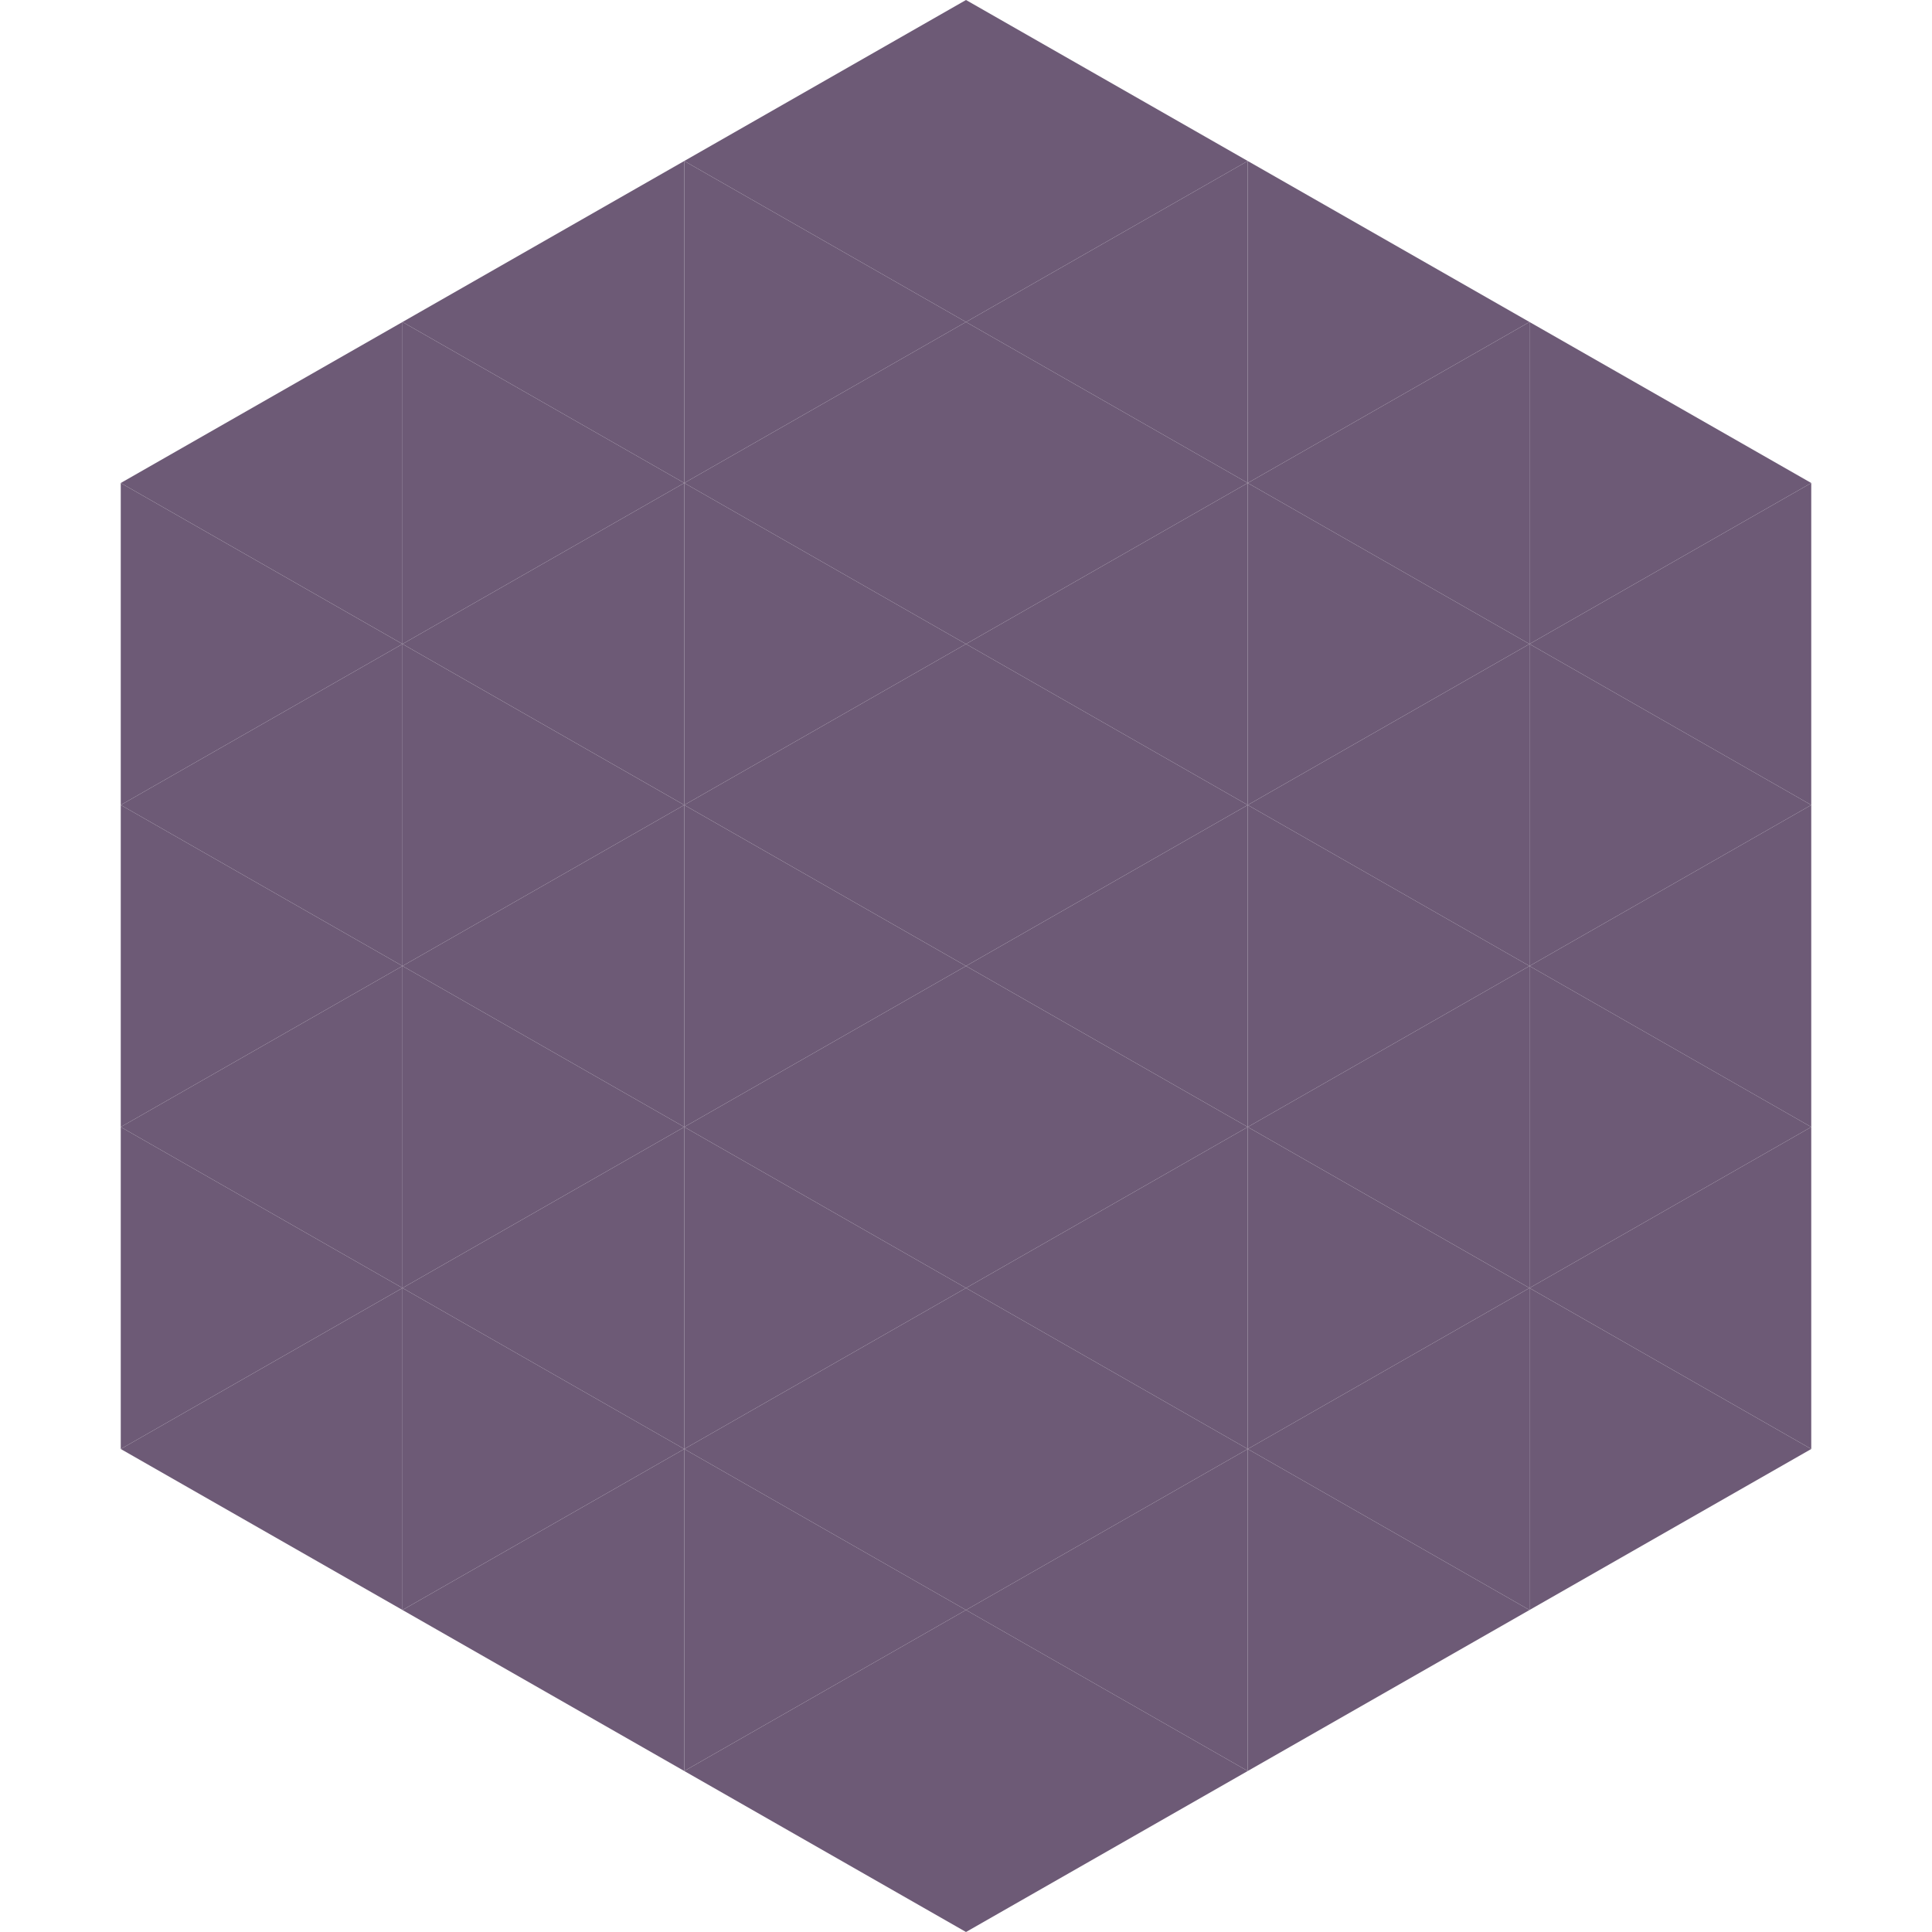
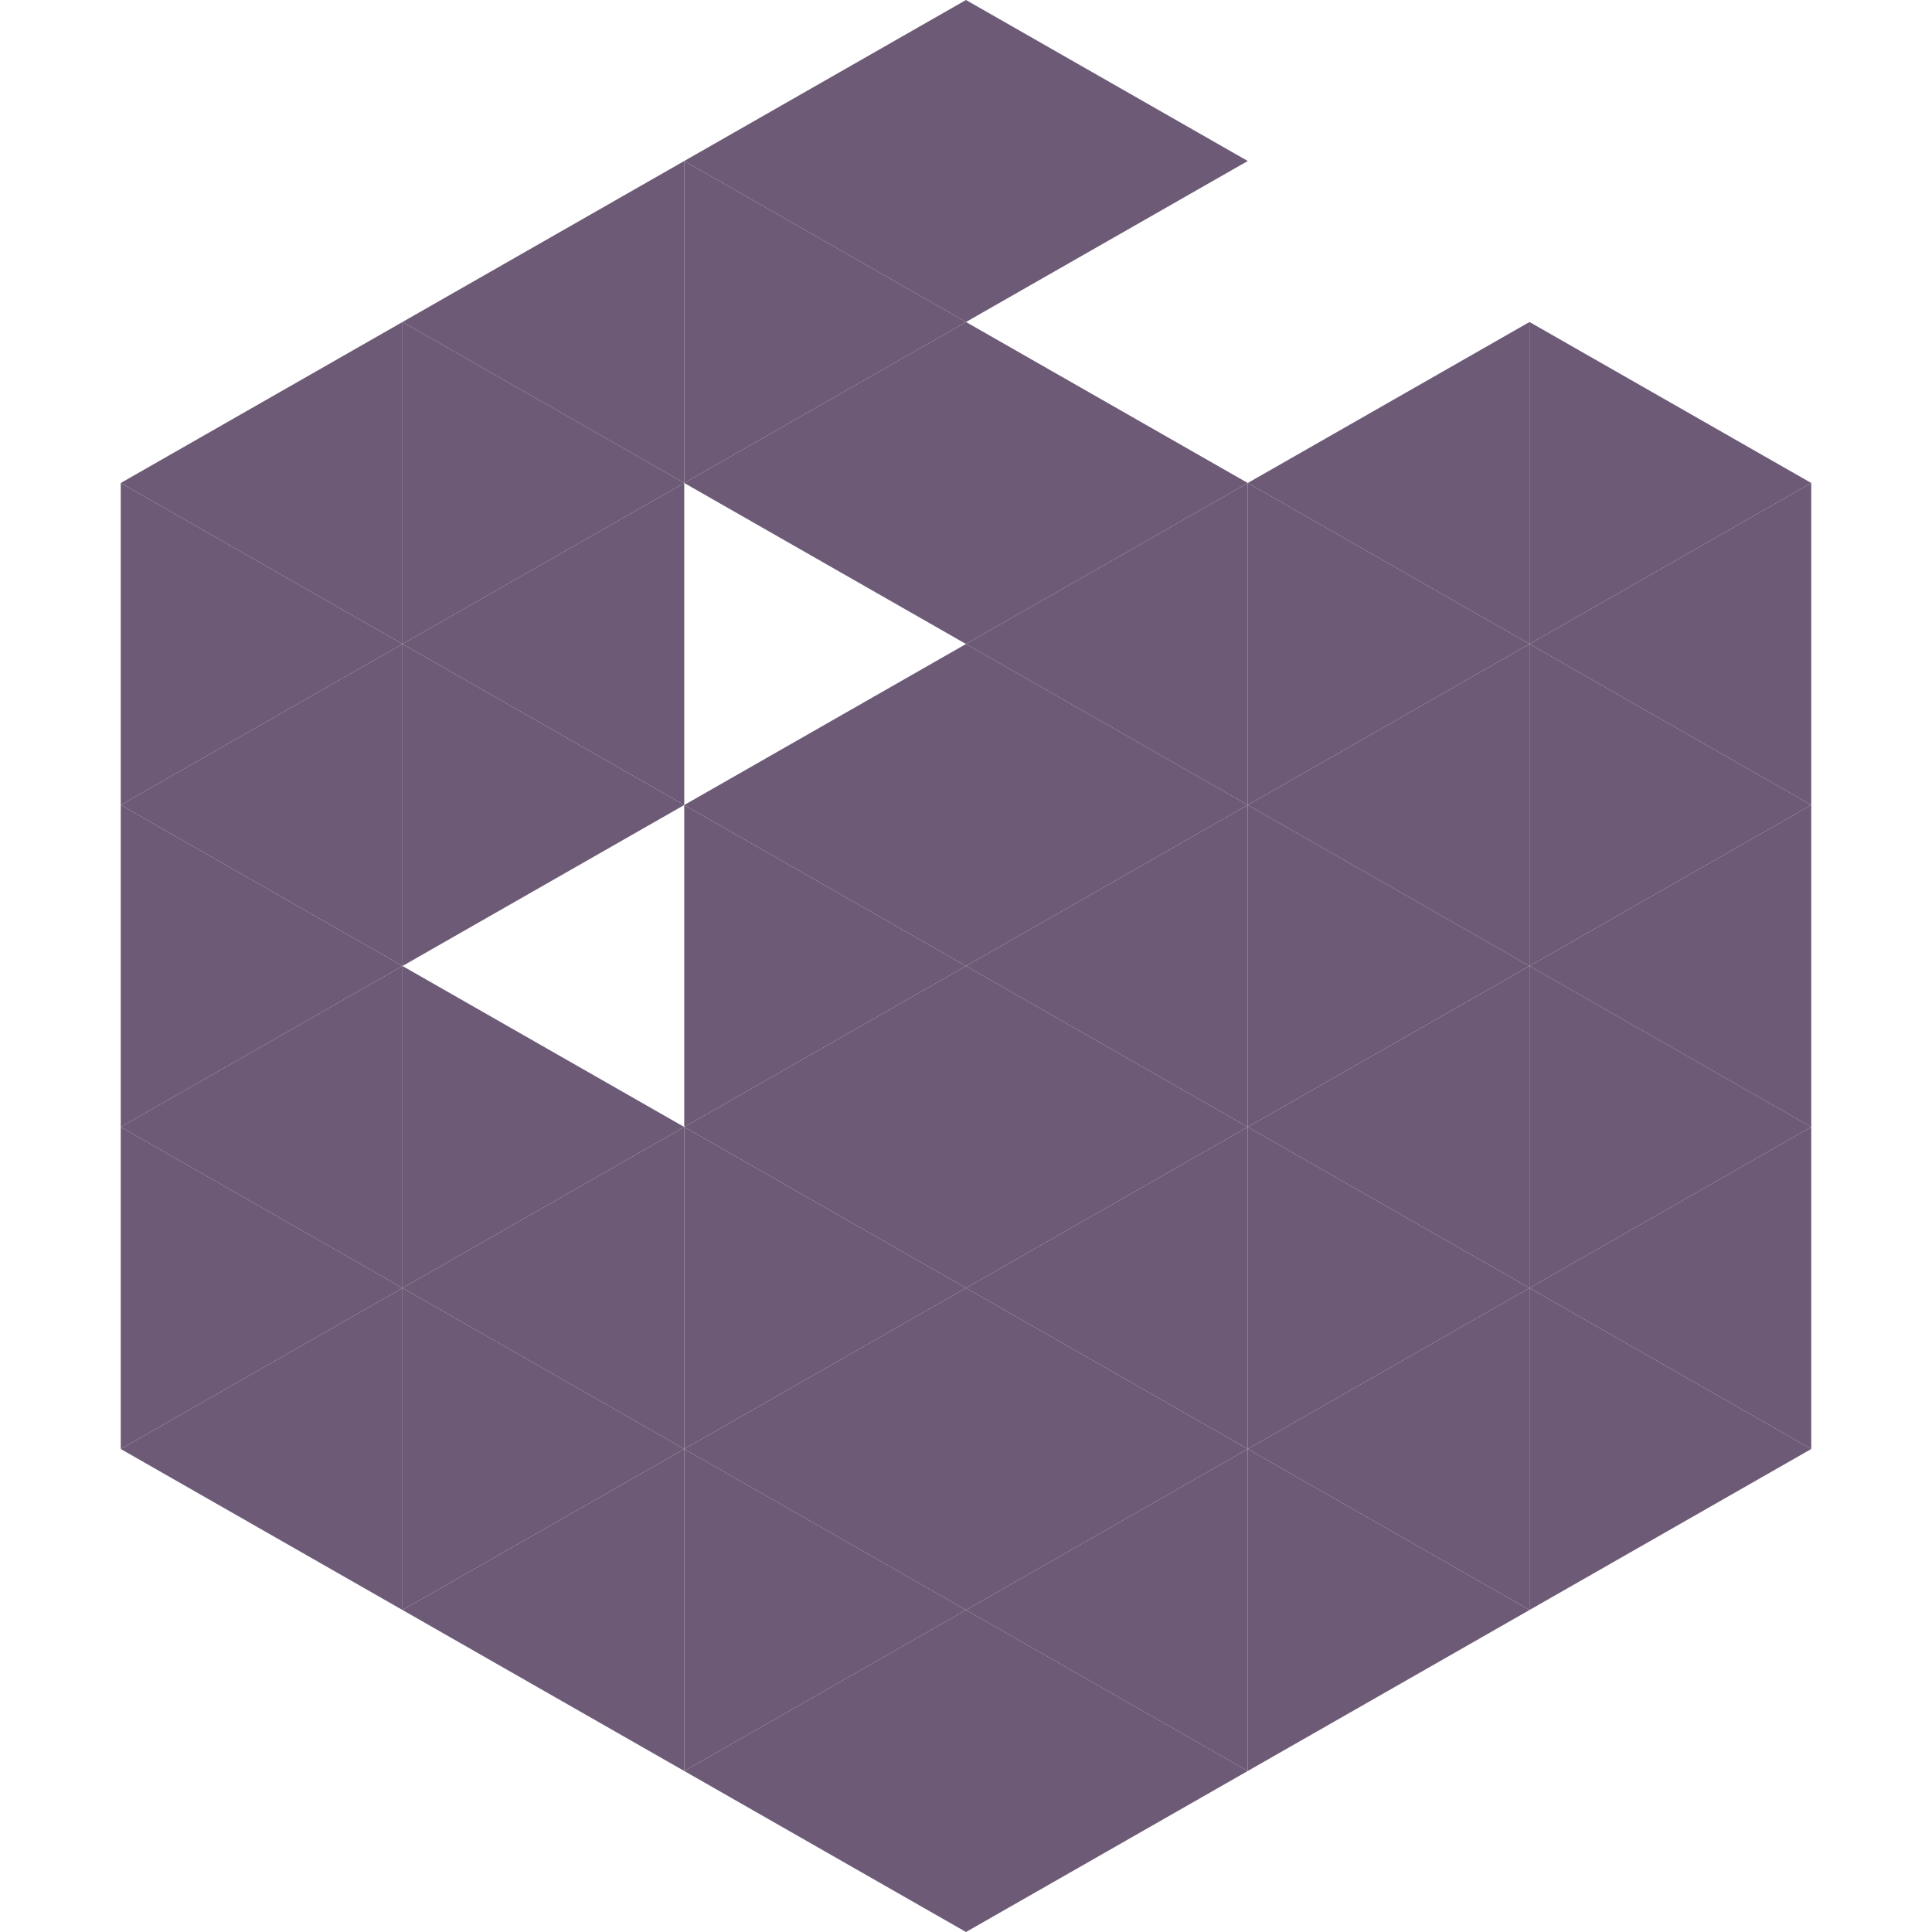
<svg xmlns="http://www.w3.org/2000/svg" width="240" height="240">
  <polygon points="50,40 15,60 50,80" style="fill:rgb(109,90,118)" />
  <polygon points="190,40 225,60 190,80" style="fill:rgb(109,90,118)" />
  <polygon points="15,60 50,80 15,100" style="fill:rgb(109,90,118)" />
  <polygon points="225,60 190,80 225,100" style="fill:rgb(109,90,118)" />
  <polygon points="50,80 15,100 50,120" style="fill:rgb(109,90,118)" />
  <polygon points="190,80 225,100 190,120" style="fill:rgb(109,90,118)" />
  <polygon points="15,100 50,120 15,140" style="fill:rgb(109,90,118)" />
  <polygon points="225,100 190,120 225,140" style="fill:rgb(109,90,118)" />
  <polygon points="50,120 15,140 50,160" style="fill:rgb(109,90,118)" />
  <polygon points="190,120 225,140 190,160" style="fill:rgb(109,90,118)" />
  <polygon points="15,140 50,160 15,180" style="fill:rgb(109,90,118)" />
  <polygon points="225,140 190,160 225,180" style="fill:rgb(109,90,118)" />
  <polygon points="50,160 15,180 50,200" style="fill:rgb(109,90,118)" />
  <polygon points="190,160 225,180 190,200" style="fill:rgb(109,90,118)" />
  <polygon points="15,180 50,200 15,220" style="fill:rgb(255,255,255); fill-opacity:0" />
  <polygon points="225,180 190,200 225,220" style="fill:rgb(255,255,255); fill-opacity:0" />
  <polygon points="50,0 85,20 50,40" style="fill:rgb(255,255,255); fill-opacity:0" />
  <polygon points="190,0 155,20 190,40" style="fill:rgb(255,255,255); fill-opacity:0" />
  <polygon points="85,20 50,40 85,60" style="fill:rgb(109,90,118)" />
-   <polygon points="155,20 190,40 155,60" style="fill:rgb(109,90,118)" />
  <polygon points="50,40 85,60 50,80" style="fill:rgb(109,90,118)" />
  <polygon points="190,40 155,60 190,80" style="fill:rgb(109,90,118)" />
  <polygon points="85,60 50,80 85,100" style="fill:rgb(109,90,118)" />
  <polygon points="155,60 190,80 155,100" style="fill:rgb(109,90,118)" />
  <polygon points="50,80 85,100 50,120" style="fill:rgb(109,90,118)" />
  <polygon points="190,80 155,100 190,120" style="fill:rgb(109,90,118)" />
-   <polygon points="85,100 50,120 85,140" style="fill:rgb(109,90,118)" />
  <polygon points="155,100 190,120 155,140" style="fill:rgb(109,90,118)" />
  <polygon points="50,120 85,140 50,160" style="fill:rgb(109,90,118)" />
  <polygon points="190,120 155,140 190,160" style="fill:rgb(109,90,118)" />
  <polygon points="85,140 50,160 85,180" style="fill:rgb(109,90,118)" />
  <polygon points="155,140 190,160 155,180" style="fill:rgb(109,90,118)" />
  <polygon points="50,160 85,180 50,200" style="fill:rgb(109,90,118)" />
  <polygon points="190,160 155,180 190,200" style="fill:rgb(109,90,118)" />
  <polygon points="85,180 50,200 85,220" style="fill:rgb(109,90,118)" />
  <polygon points="155,180 190,200 155,220" style="fill:rgb(109,90,118)" />
  <polygon points="120,0 85,20 120,40" style="fill:rgb(109,90,118)" />
  <polygon points="120,0 155,20 120,40" style="fill:rgb(109,90,118)" />
  <polygon points="85,20 120,40 85,60" style="fill:rgb(109,90,118)" />
-   <polygon points="155,20 120,40 155,60" style="fill:rgb(109,90,118)" />
  <polygon points="120,40 85,60 120,80" style="fill:rgb(109,90,118)" />
  <polygon points="120,40 155,60 120,80" style="fill:rgb(109,90,118)" />
-   <polygon points="85,60 120,80 85,100" style="fill:rgb(109,90,118)" />
  <polygon points="155,60 120,80 155,100" style="fill:rgb(109,90,118)" />
  <polygon points="120,80 85,100 120,120" style="fill:rgb(109,90,118)" />
  <polygon points="120,80 155,100 120,120" style="fill:rgb(109,90,118)" />
  <polygon points="85,100 120,120 85,140" style="fill:rgb(109,90,118)" />
  <polygon points="155,100 120,120 155,140" style="fill:rgb(109,90,118)" />
  <polygon points="120,120 85,140 120,160" style="fill:rgb(109,90,118)" />
  <polygon points="120,120 155,140 120,160" style="fill:rgb(109,90,118)" />
  <polygon points="85,140 120,160 85,180" style="fill:rgb(109,90,118)" />
  <polygon points="155,140 120,160 155,180" style="fill:rgb(109,90,118)" />
  <polygon points="120,160 85,180 120,200" style="fill:rgb(109,90,118)" />
  <polygon points="120,160 155,180 120,200" style="fill:rgb(109,90,118)" />
  <polygon points="85,180 120,200 85,220" style="fill:rgb(109,90,118)" />
  <polygon points="155,180 120,200 155,220" style="fill:rgb(109,90,118)" />
  <polygon points="120,200 85,220 120,240" style="fill:rgb(109,90,118)" />
  <polygon points="120,200 155,220 120,240" style="fill:rgb(109,90,118)" />
  <polygon points="85,220 120,240 85,260" style="fill:rgb(255,255,255); fill-opacity:0" />
  <polygon points="155,220 120,240 155,260" style="fill:rgb(255,255,255); fill-opacity:0" />
</svg>